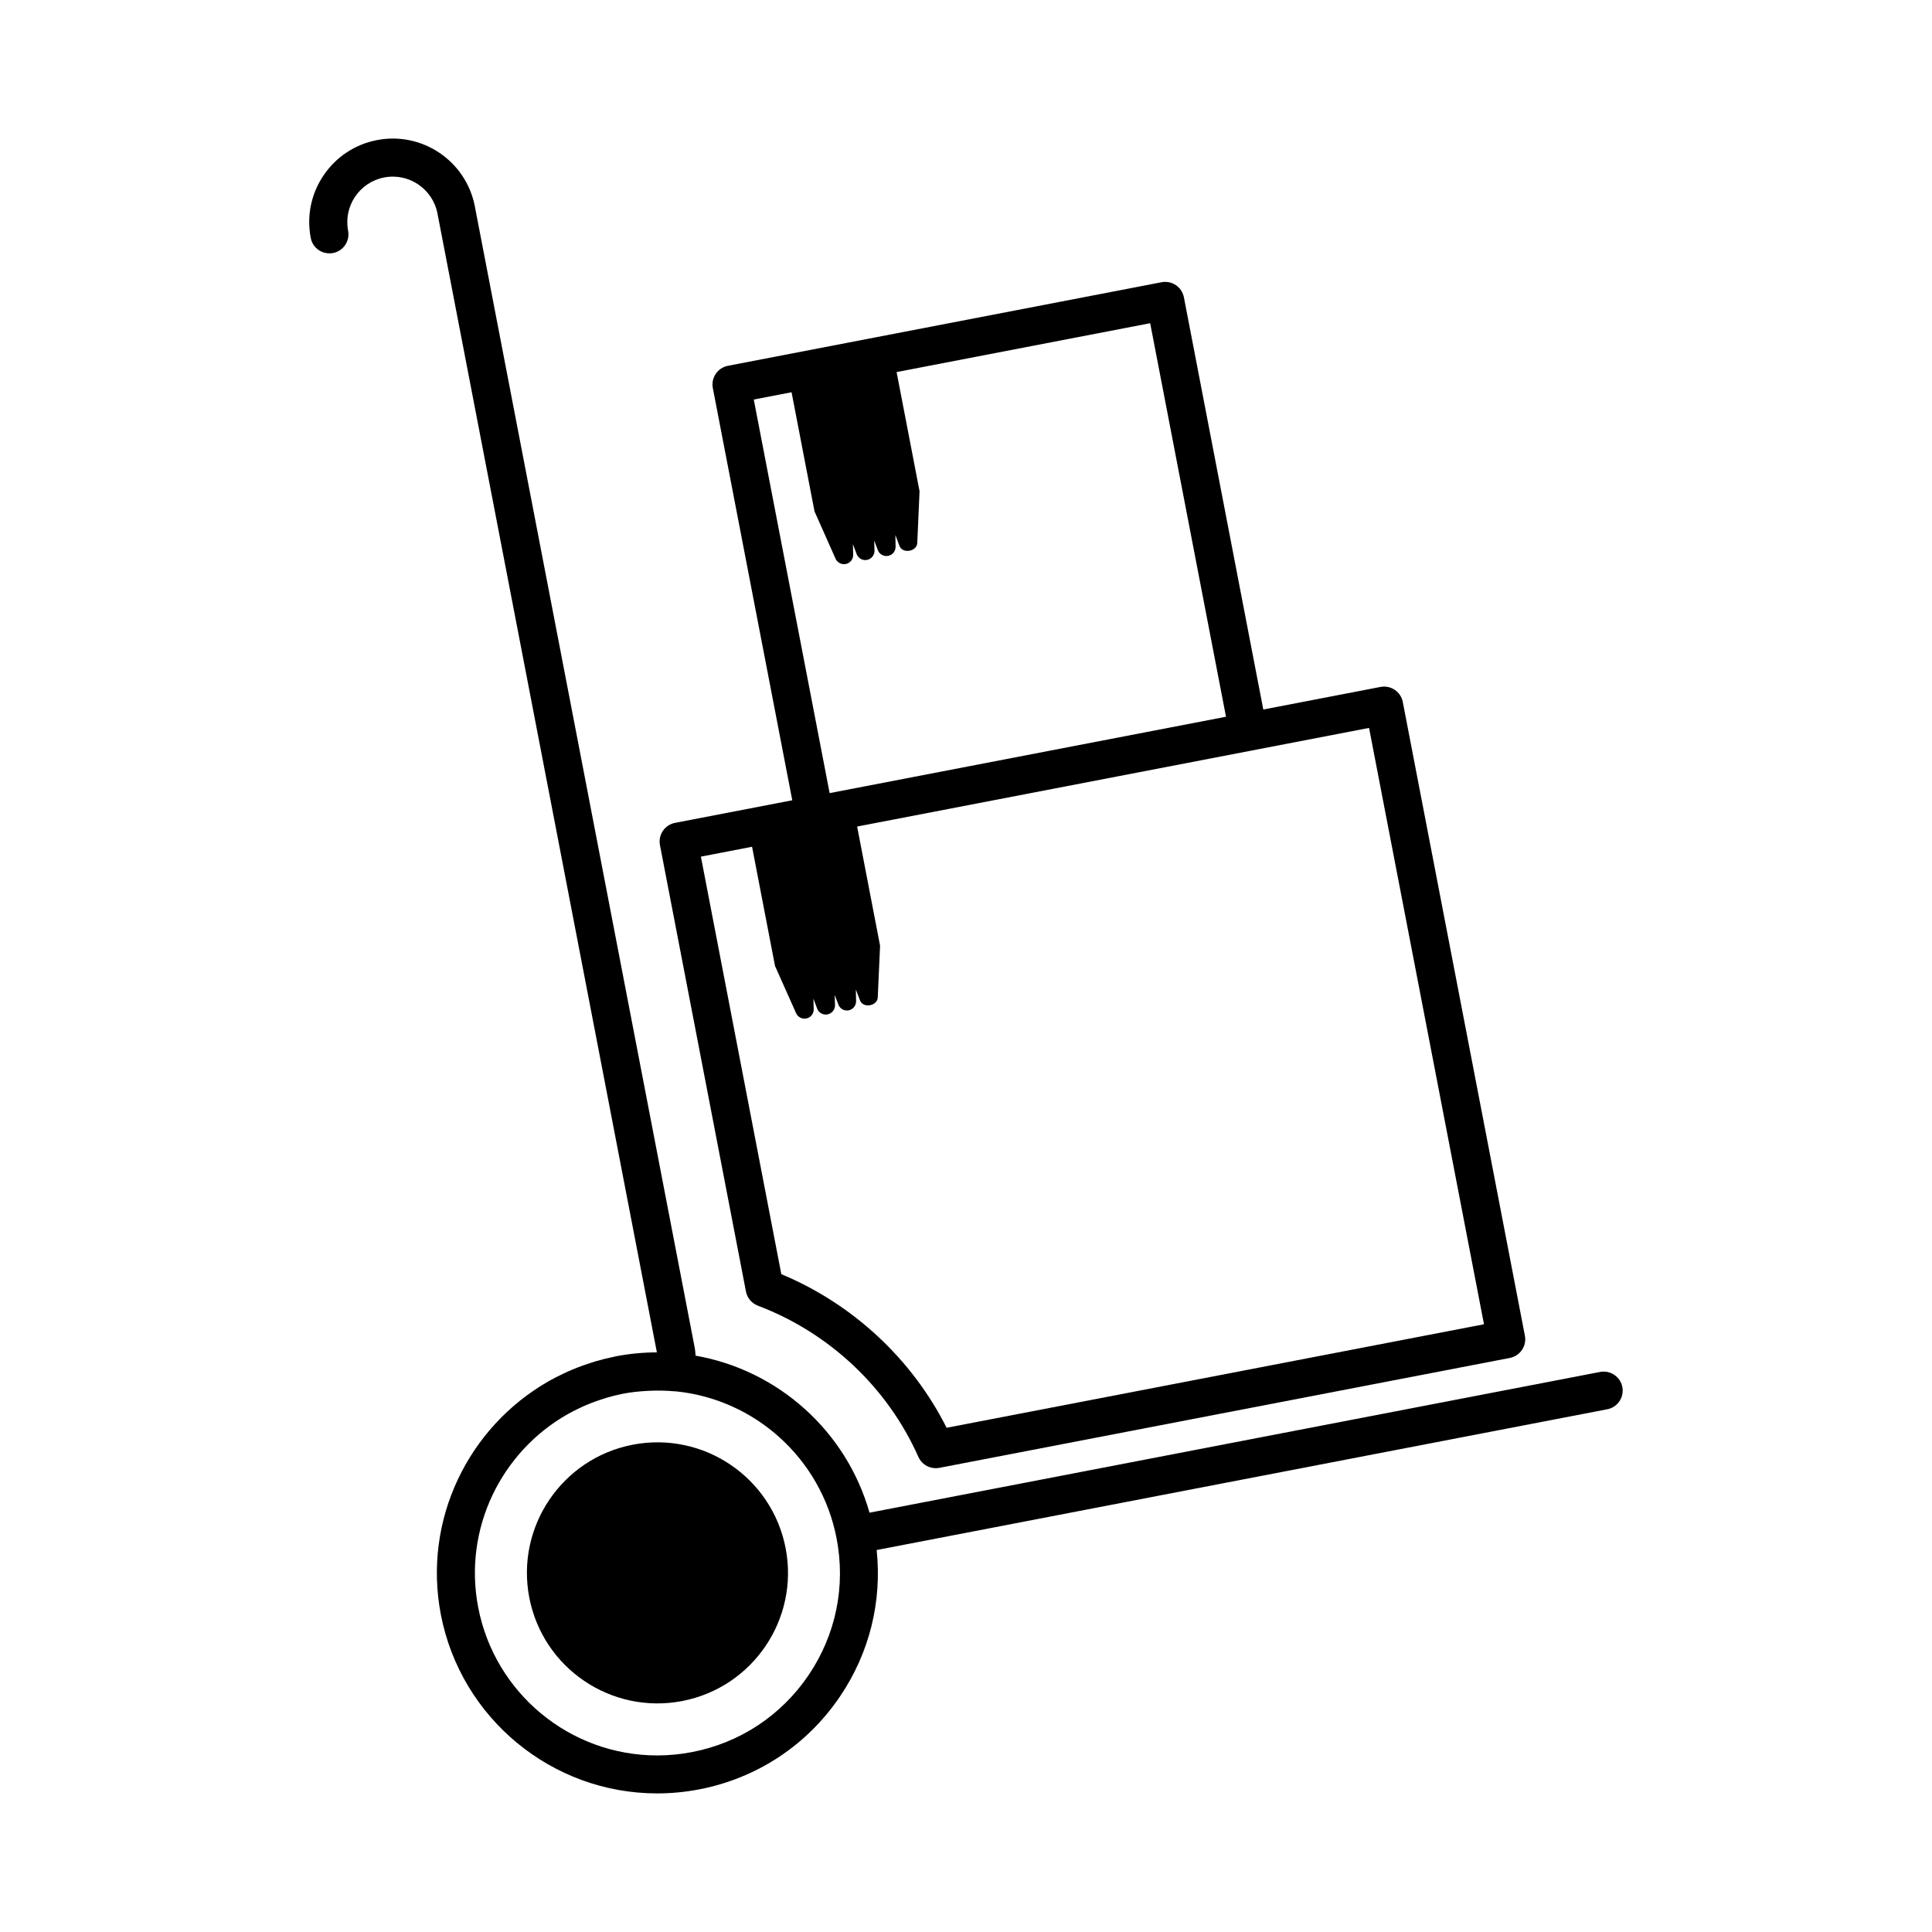
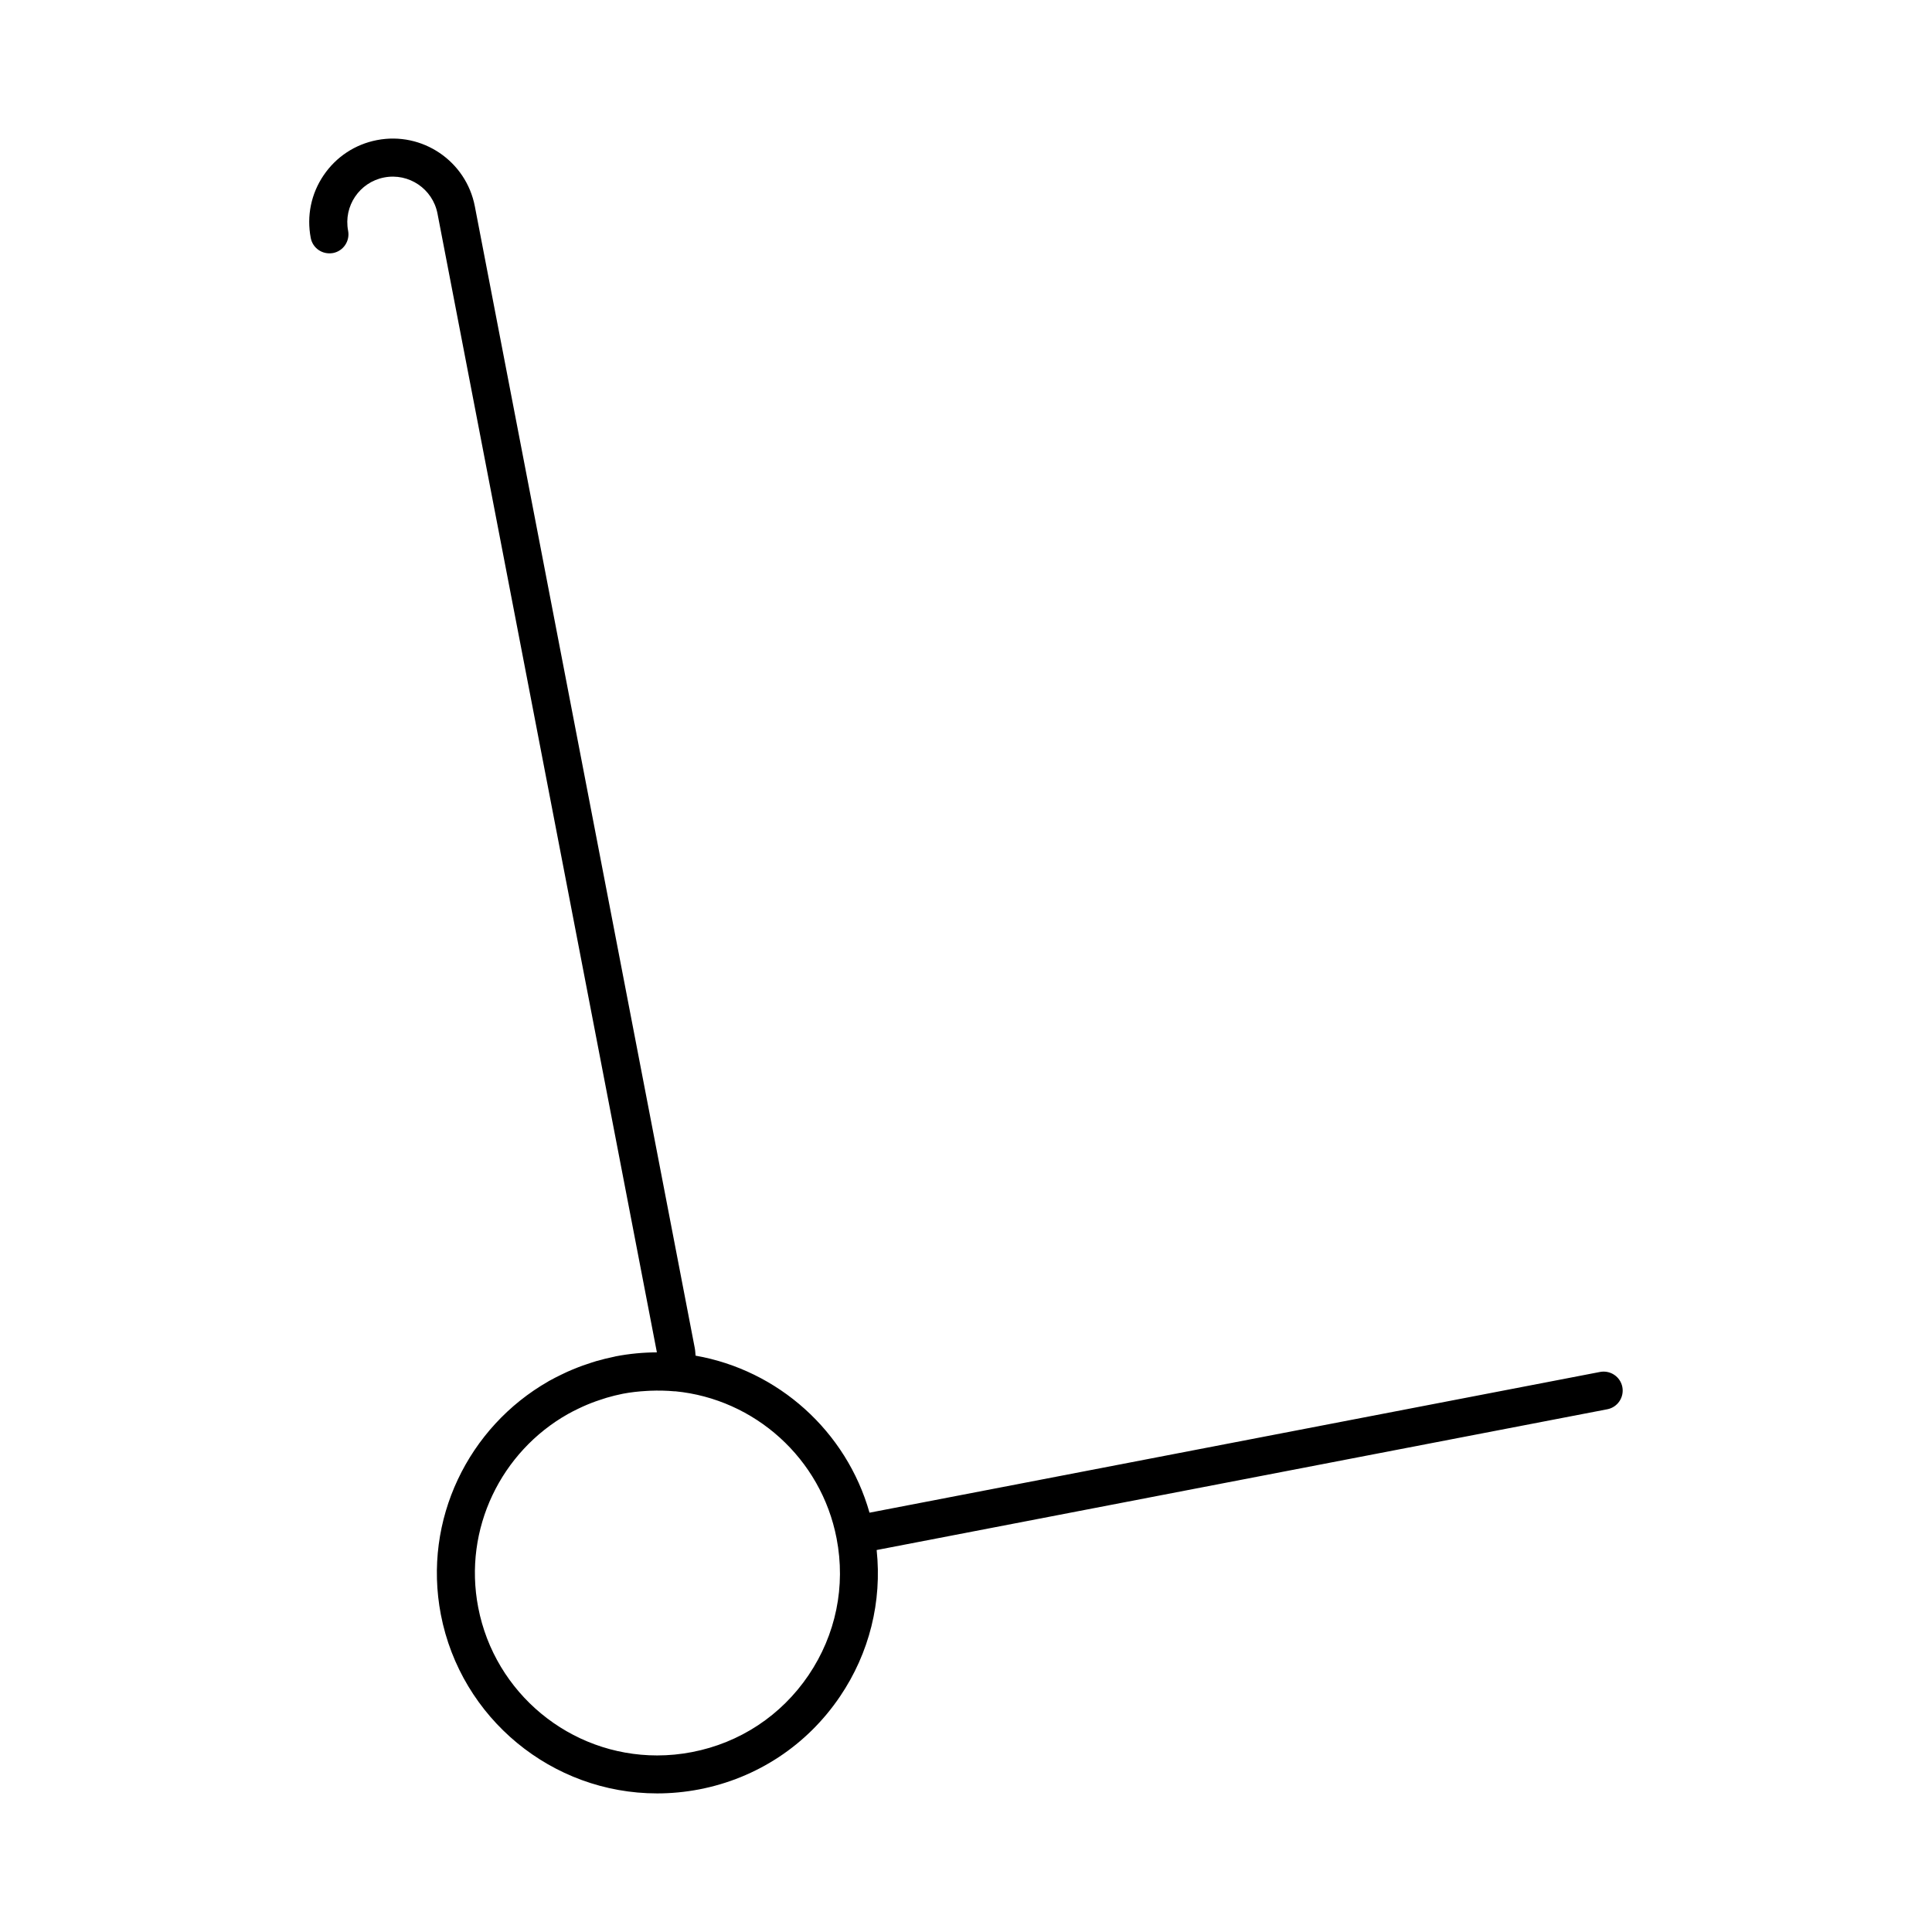
<svg xmlns="http://www.w3.org/2000/svg" fill="#000000" width="800px" height="800px" version="1.1" viewBox="144 144 512 512">
  <g>
-     <path d="m311.69 526.86c-18.758 3.617-31.035 21.758-27.422 40.52 3.613 18.746 21.754 31.023 40.512 27.414 18.758-3.617 31.035-21.754 27.422-40.5-3.625-18.762-21.762-31.047-40.512-27.434z" />
    <path d="m568.04 507.58-193.61 37.297c-6.141-21.652-24.238-37.777-46.098-41.613-0.059-0.672-0.082-1.355-0.207-2l-58.289-302.59c-2.312-11.98-13.914-19.871-25.938-17.547-5.805 1.125-10.82 4.434-14.141 9.332-3.32 4.898-4.523 10.793-3.406 16.602 0.523 2.731 3.117 4.492 5.906 3.996 2.727-0.523 4.516-3.168 3.996-5.906-1.258-6.531 3.031-12.867 9.551-14.121 6.555-1.266 12.871 3.031 14.133 9.559l58.145 301.8c-3.641 0.012-7.309 0.359-10.922 1.055-0.137 0.023-0.266 0.074-0.402 0.102-1.582 0.316-3.148 0.711-4.707 1.152-0.828 0.238-1.621 0.523-2.43 0.789-0.805 0.266-1.602 0.543-2.394 0.852-0.973 0.379-1.941 0.781-2.891 1.203-0.551 0.25-1.094 0.516-1.633 0.777-1.043 0.508-2.074 1.023-3.078 1.586-0.082 0.039-0.156 0.074-0.238 0.117-0.031 0.02-0.039 0.051-0.07 0.066-21.125 12.07-33.328 36.617-28.484 61.801 5.297 27.453 29.402 47.383 57.328 47.383 3.707 0 7.453-0.359 11.117-1.062 15.32-2.957 28.586-11.699 37.332-24.625 7.805-11.527 11.16-25.141 9.715-38.812l193.62-37.301c2.734-0.523 4.516-3.168 3.996-5.906-0.535-2.727-3.164-4.5-5.91-3.988zm-209.77 80.367c-7.246 10.695-18.211 17.938-30.898 20.375-3.043 0.59-6.141 0.887-9.211 0.887-23.105 0-43.051-16.488-47.43-39.215-4.035-20.922 6.16-41.316 23.766-51.258 0.875-0.492 1.762-0.941 2.656-1.371 0.434-0.211 0.867-0.418 1.301-0.613 0.785-0.352 1.578-0.684 2.371-0.992 0.699-0.266 1.395-0.516 2.106-0.746 0.621-0.211 1.238-0.422 1.859-0.605 1.406-0.402 2.828-0.77 4.281-1.055 0.012 0 0.02 0 0.02-0.004 2.074-0.395 4.191-0.625 6.316-0.742 0.297-0.02 0.59-0.031 0.887-0.047 2.156-0.082 4.316-0.047 6.504 0.156 0.039 0.004 0.082-0.016 0.117-0.016 21.098 2.039 38.711 17.801 42.793 38.996 2.453 12.672-0.195 25.547-7.438 36.25z" />
-     <path d="m344.86 490.03c18.895 7.133 34.391 21.73 42.516 40.059 0.816 1.848 2.637 2.996 4.606 2.996 0.316 0 0.629-0.031 0.953-0.09l151.18-29.125c1.309-0.258 2.469-1.02 3.219-2.125 0.75-1.109 1.031-2.465 0.777-3.777l-32.355-167.93c-0.527-2.731-3.16-4.516-5.906-3.996l-31.066 5.984-21.039-109.24c-0.258-1.309-1.023-2.469-2.125-3.219-1.113-0.75-2.457-1.023-3.777-0.777l-114.94 22.148c-1.309 0.258-2.469 1.02-3.219 2.125-0.75 1.109-1.031 2.465-0.777 3.777l21.051 109.24-31.066 5.984c-2.734 0.523-4.516 3.168-3.996 5.906l22.789 118.3c0.336 1.715 1.535 3.137 3.172 3.754zm-1.102-240.15 10.016-1.93 6.082 31.574 5.512 12.395c0.422 1.113 1.582 1.777 2.754 1.551 1.18-0.227 2.004-1.273 1.98-2.449l-0.07-2.82 0.992 2.641c0.414 1.113 1.578 1.77 2.746 1.543 1.168-0.227 2.004-1.273 1.988-2.465l-0.09-2.699 0.961 2.543c0.402 1.102 1.566 1.77 2.734 1.543 1.18-0.227 2.004-1.258 1.98-2.449l-0.059-3.078 1.082 2.883c0.848 2.227 4.762 1.473 4.727-0.906l0.598-13.582-6.082-31.574 67.199-12.949 20.094 104.29-105.04 20.238zm-0.453 118.52 6.082 31.582 5.523 12.383c0.422 1.113 1.582 1.773 2.754 1.547 1.176-0.227 2.004-1.27 1.98-2.445l-0.082-2.82 0.992 2.641c0.414 1.117 1.578 1.762 2.746 1.535 1.168-0.227 2.004-1.27 1.988-2.453l-0.082-2.707 0.961 2.543c0.402 1.109 1.566 1.762 2.734 1.543 1.16-0.227 1.996-1.258 1.969-2.445l-0.059-3.082 1.094 2.883c0.836 2.231 4.762 1.477 4.715-0.906l0.609-13.574-6.082-31.582 104.6-20.152c0.012 0 0.012-0.004 0.012-0.004l31.055-5.984 30.457 158.04-142.41 27.43c-9.16-18.219-24.859-32.816-43.805-40.707l-21.312-110.65z" />
  </g>
</svg>